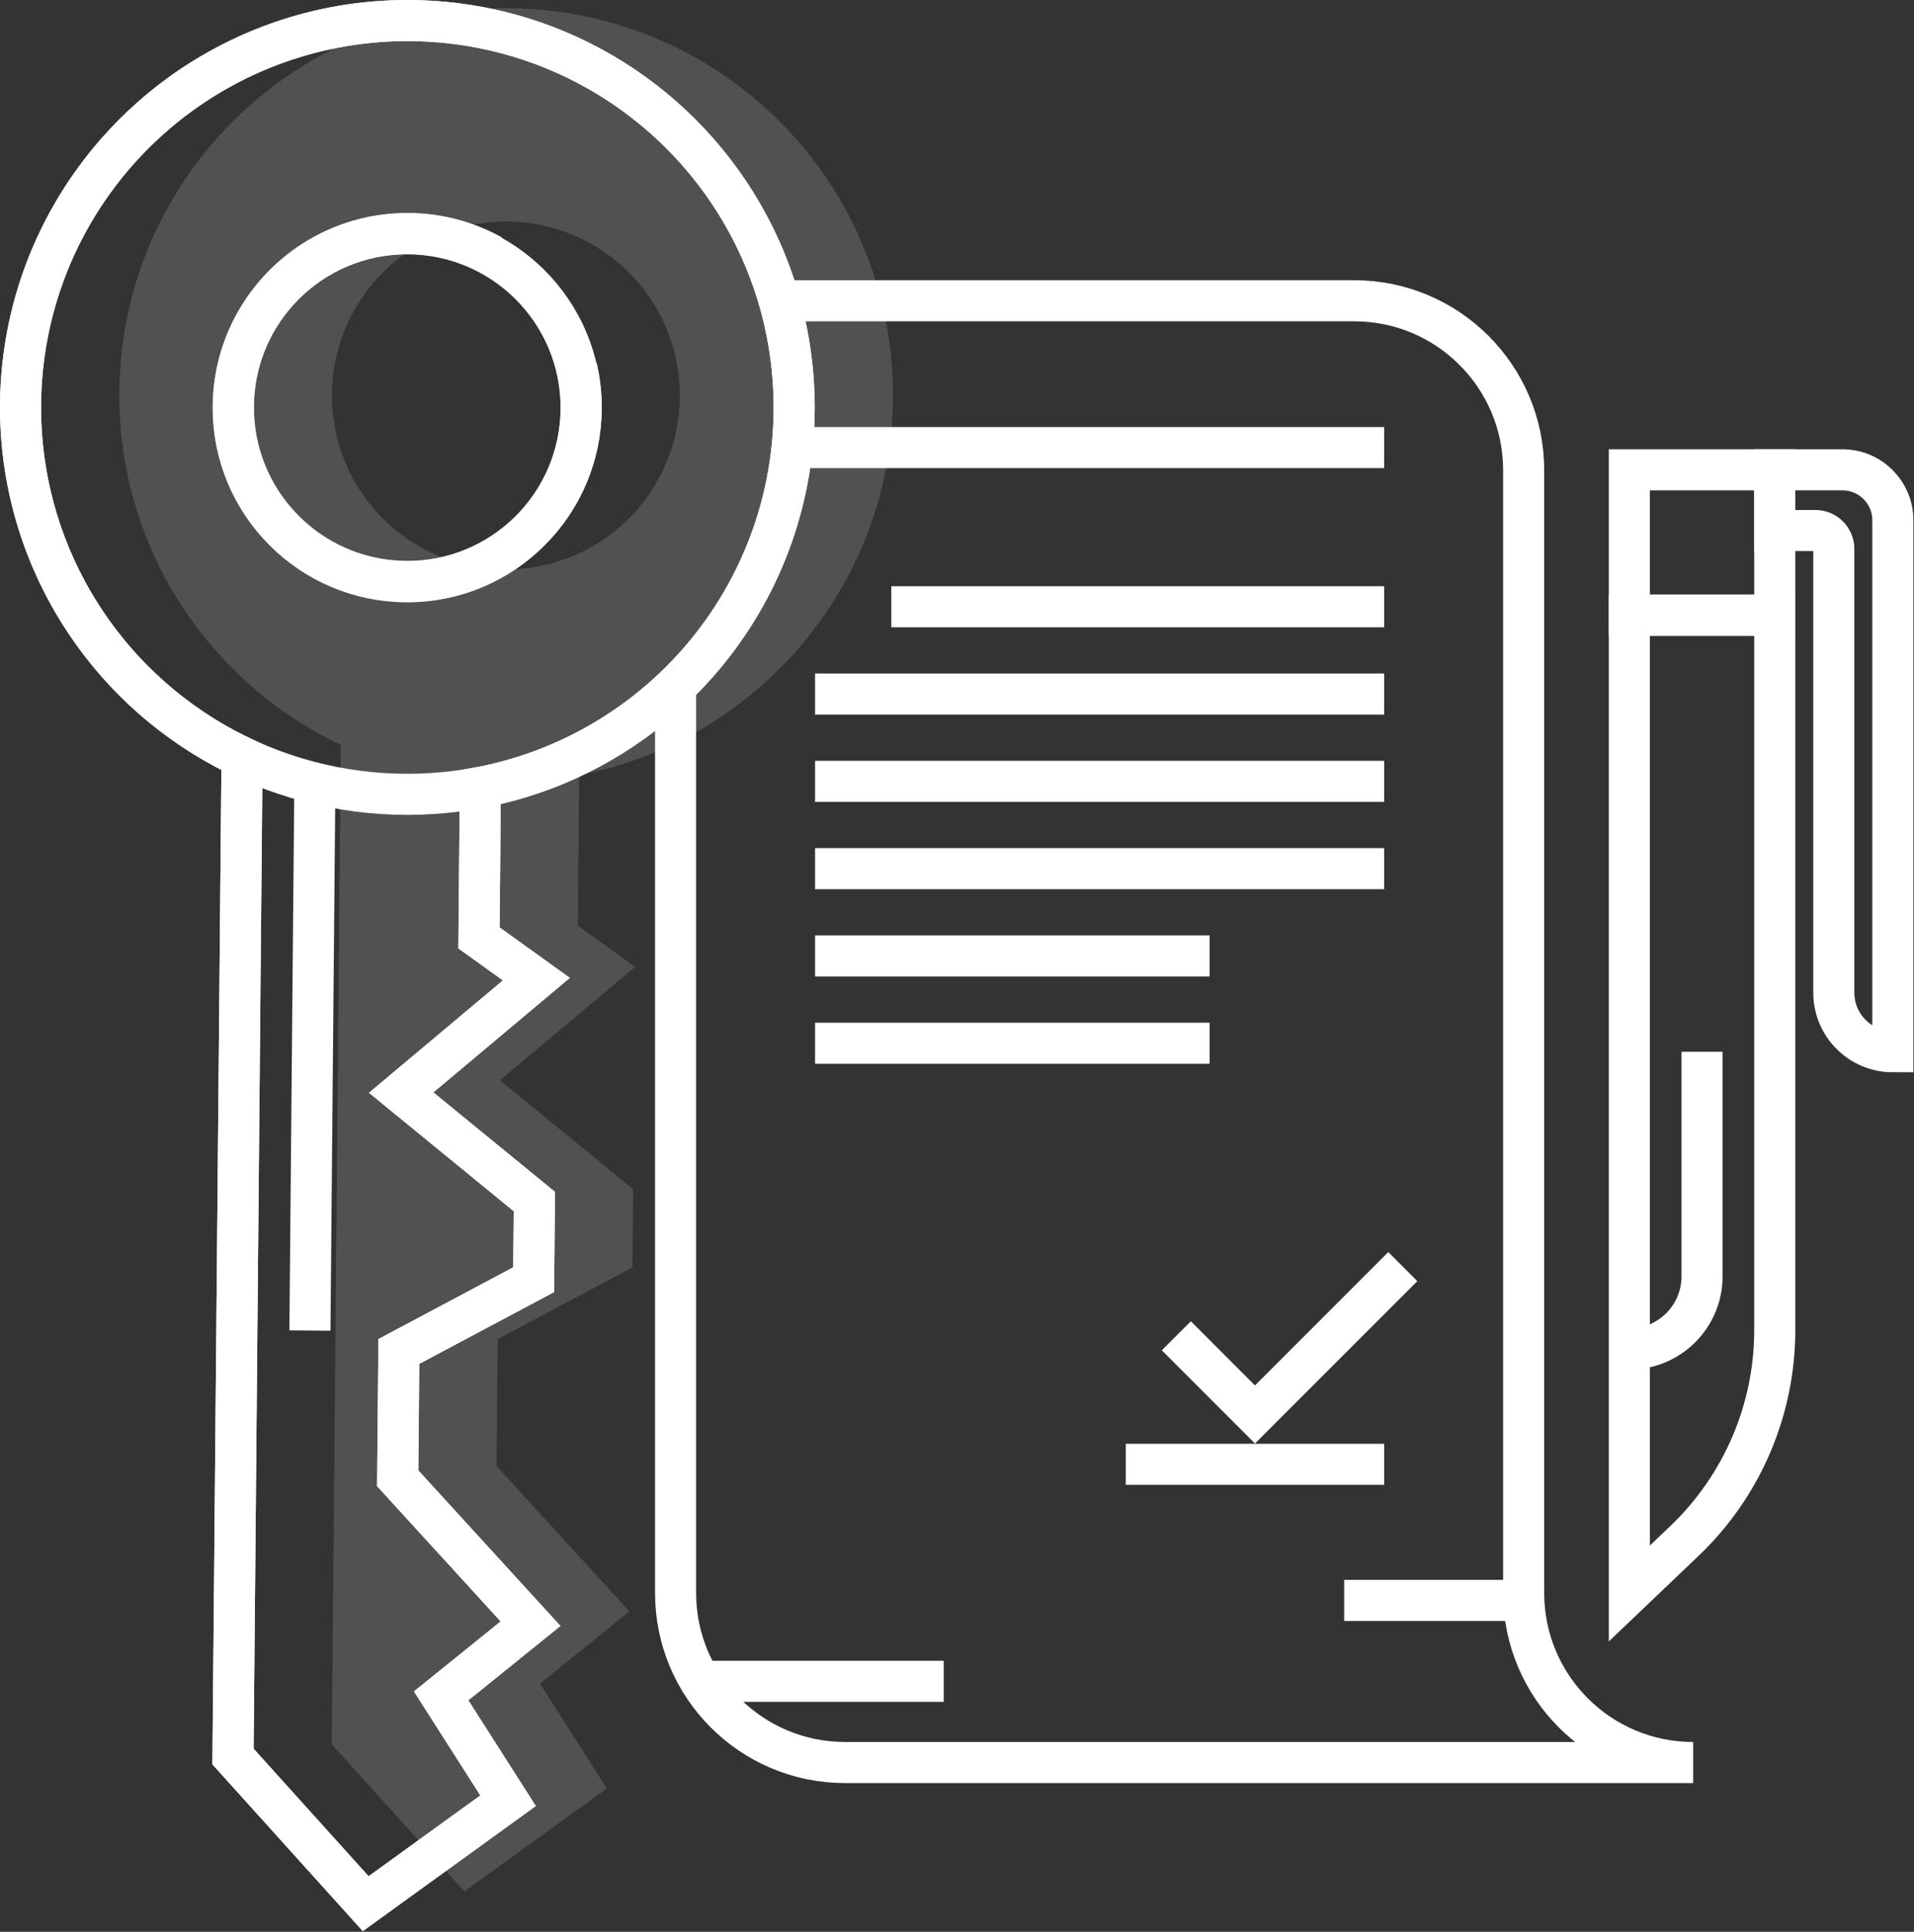
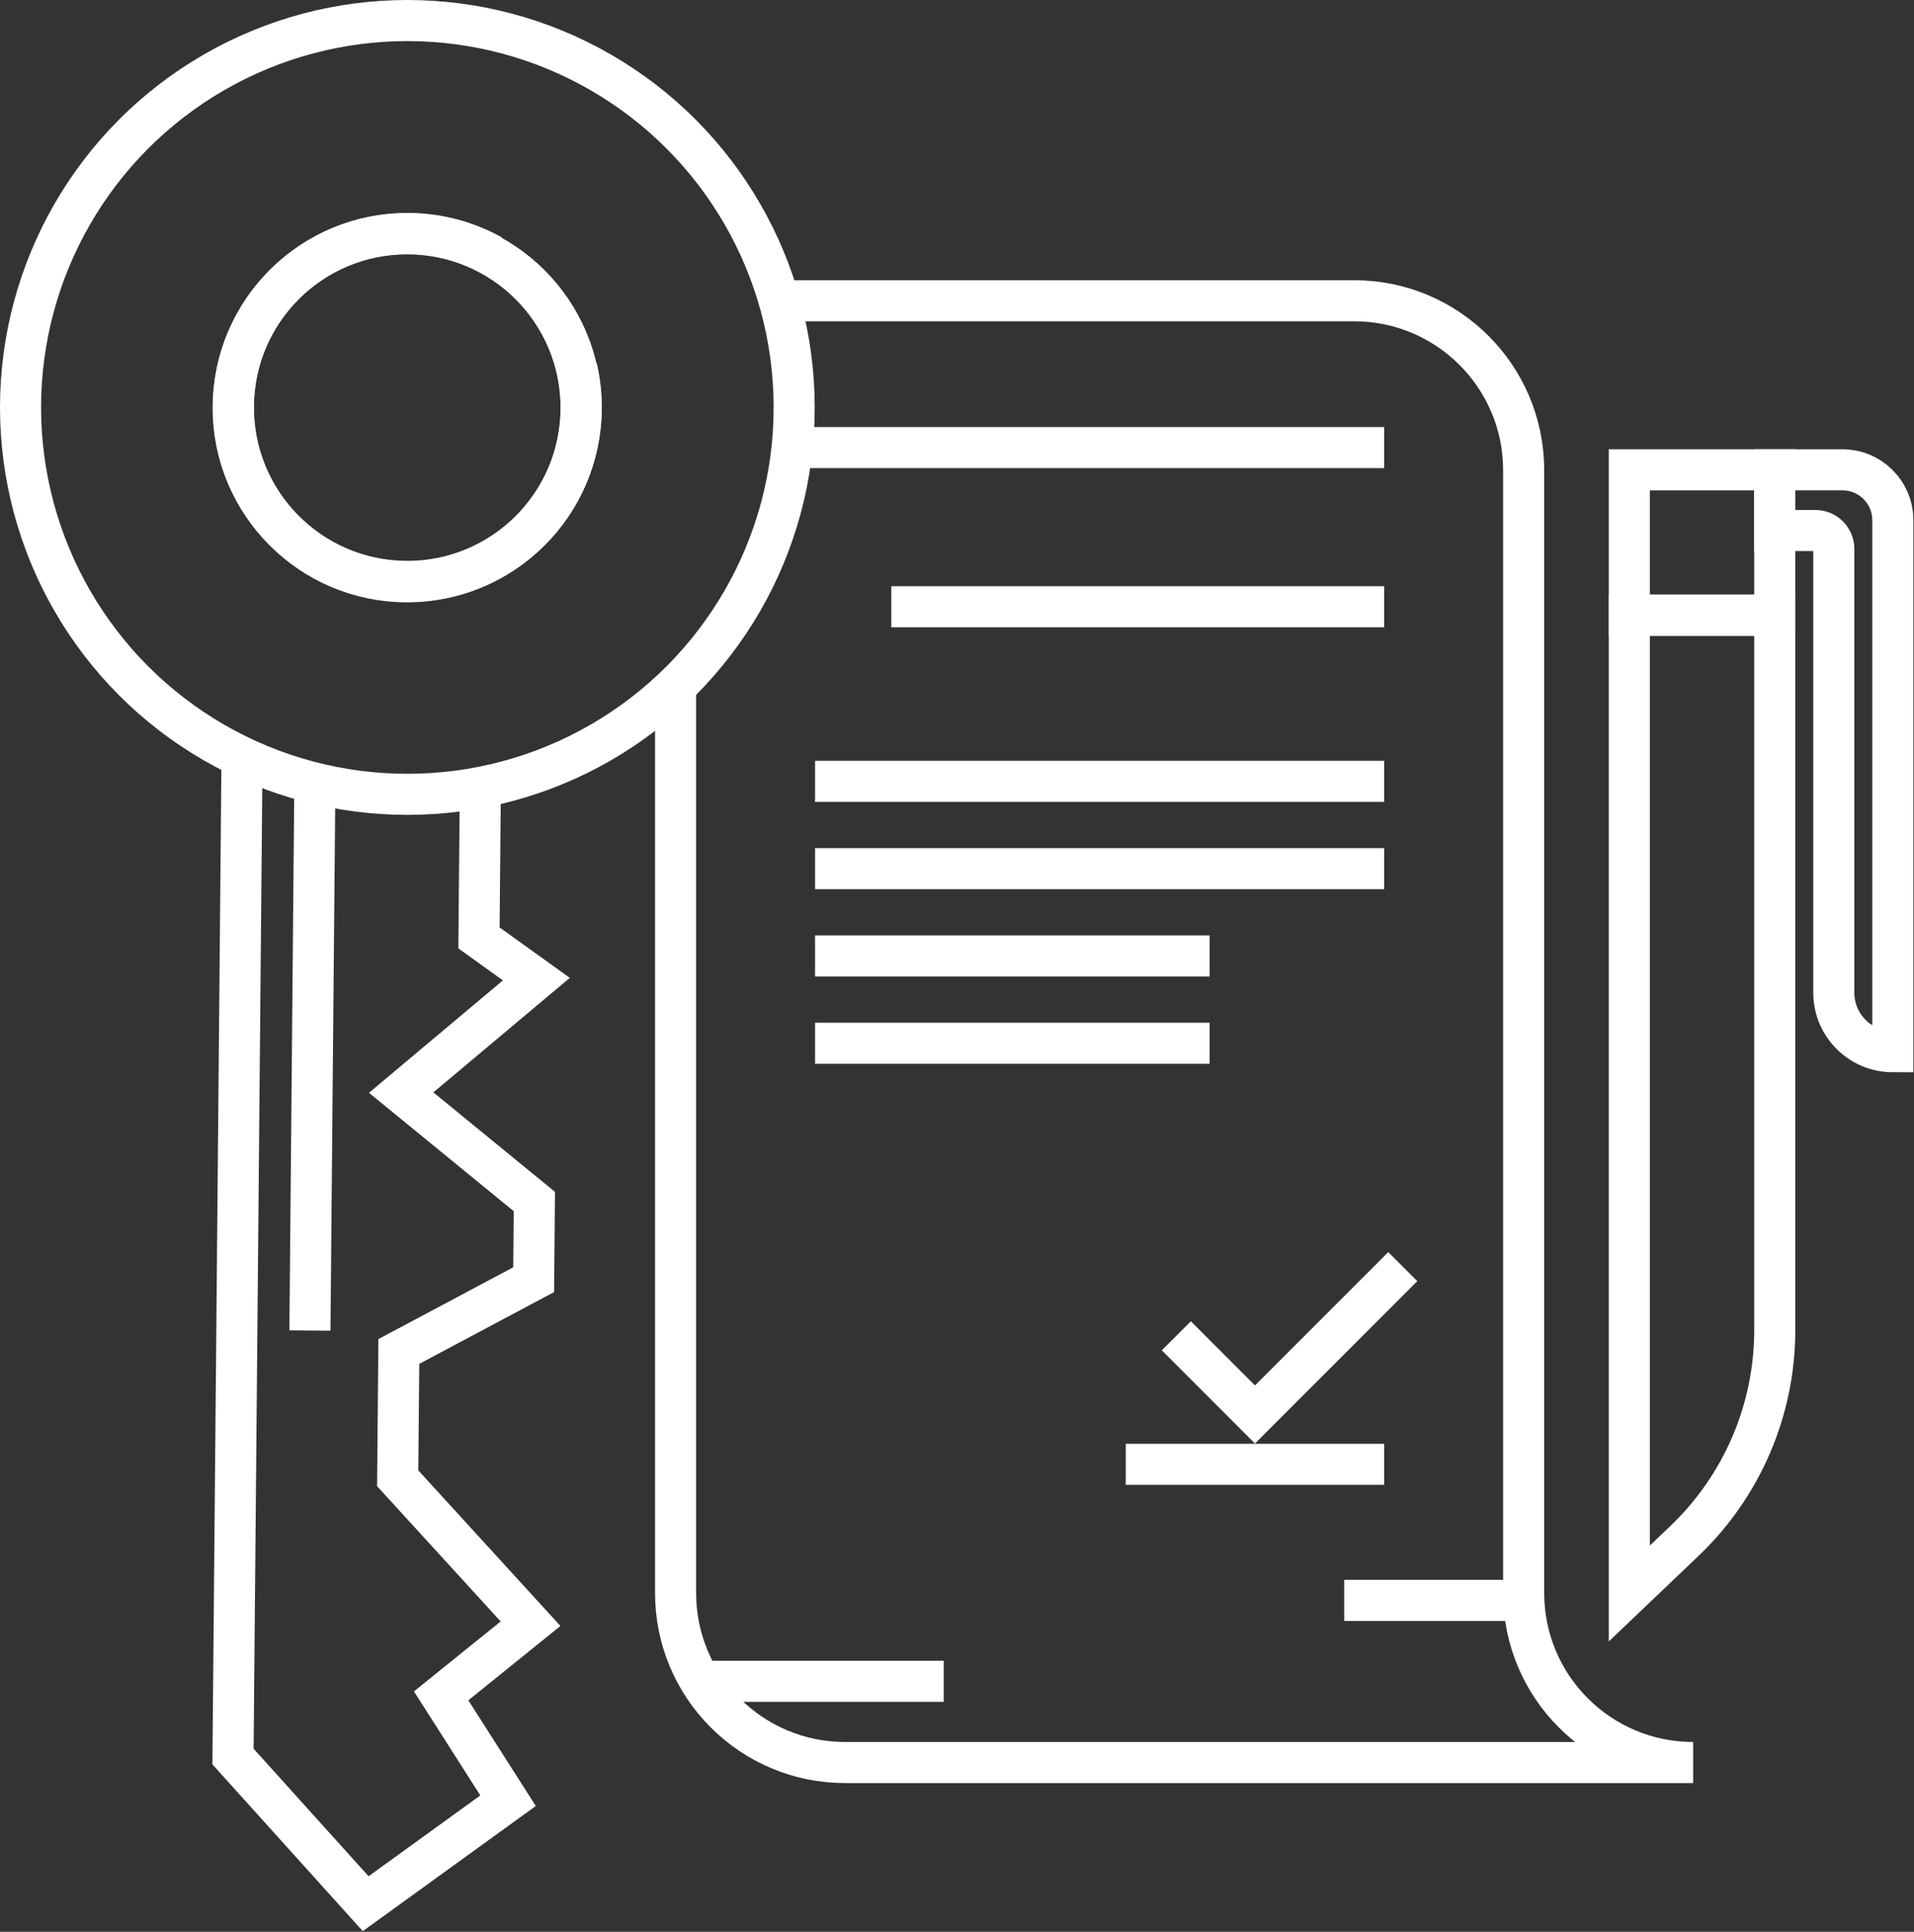
<svg xmlns="http://www.w3.org/2000/svg" xmlns:ns1="http://sodipodi.sourceforge.net/DTD/sodipodi-0.dtd" xmlns:ns2="http://www.inkscape.org/namespaces/inkscape" xmlns:xlink="http://www.w3.org/1999/xlink" version="1.1" id="Warstwa_1" x="0px" y="0px" width="85" height="85.772" viewBox="0 0 85 85.772" enable-background="new 0 0 186.342 188.035" xml:space="preserve" ns1:docname="local-call-to-action-ico.svg" ns2:version="0.92.3 (2405546, 2018-03-11)">
  <rect x="0" y="0" width="85" height="85.772" fill="#333333" stroke="none" />
  <defs id="defs77" />
  <ns1:namedview pagecolor="#ffffff" bordercolor="#666666" borderopacity="1" objecttolerance="10" gridtolerance="10" guidetolerance="10" ns2:pageopacity="0" ns2:pageshadow="2" ns2:window-width="1920" ns2:window-height="1017" id="namedview75" showgrid="false" ns2:zoom="1.2550855" ns2:cx="-271.42284" ns2:cy="42.886254" ns2:window-x="-8" ns2:window-y="-8" ns2:window-maximized="1" ns2:current-layer="Warstwa_1" />
  <g id="g72" transform="matrix(0.456,0,0,0.456,0,-2.0522425e-4)">
    <defs id="defs3">
      <rect id="SVGID_1_" width="186.342" height="188.035" x="0" y="0" />
    </defs>
    <clipPath id="SVGID_2_">
      <use xlink:href="#SVGID_1_" overflow="visible" id="use5" style="overflow:visible" x="0" y="0" width="100%" height="100%" />
    </clipPath>
    <g clip-path="url(#SVGID_2_)" id="g70">
      <defs id="defs9">
        <rect id="SVGID_3_" width="186.342" height="188.035" x="0" y="0" />
      </defs>
      <clipPath id="SVGID_4_">
        <use xlink:href="#SVGID_3_" overflow="visible" id="use11" style="overflow:visible" x="0" y="0" width="100%" height="100%" />
      </clipPath>
      <path clip-path="url(#SVGID_4_)" stroke-miterlimit="10" d="m 65.795,66.807 v 88.305 c 0,9.115 7.39,16.506 16.505,16.506 h 82.595 c -9.117,0 -16.506,-7.391 -16.506,-16.506 V 45.791 c 0,-9.115 -7.39,-16.505 -16.505,-16.505 H 75.891" id="path14" ns2:connector-curvature="0" style="fill:none;stroke:#ffffff;stroke-width:4;stroke-miterlimit:10" />
      <line clip-path="url(#SVGID_4_)" stroke-miterlimit="10" x1="86.805" y1="59.082" x2="134.805" y2="59.082" id="line16" style="fill:none;stroke:#ffffff;stroke-width:4;stroke-miterlimit:10" />
      <line clip-path="url(#SVGID_4_)" stroke-miterlimit="10" x1="77.344" y1="43.582" x2="134.805" y2="43.582" id="line18" style="fill:none;stroke:#ffffff;stroke-width:4;stroke-miterlimit:10" />
-       <line clip-path="url(#SVGID_4_)" stroke-miterlimit="10" x1="79.379" y1="67.582" x2="134.805" y2="67.582" id="line20" style="fill:none;stroke:#ffffff;stroke-width:4;stroke-miterlimit:10" />
      <line clip-path="url(#SVGID_4_)" stroke-miterlimit="10" x1="79.379" y1="76.082" x2="134.805" y2="76.082" id="line22" style="fill:none;stroke:#ffffff;stroke-width:4;stroke-miterlimit:10" />
      <line clip-path="url(#SVGID_4_)" stroke-miterlimit="10" x1="79.379" y1="84.582" x2="134.805" y2="84.582" id="line24" style="fill:none;stroke:#ffffff;stroke-width:4;stroke-miterlimit:10" />
      <line clip-path="url(#SVGID_4_)" stroke-miterlimit="10" x1="79.379" y1="93.082" x2="117.805" y2="93.082" id="line26" style="fill:none;stroke:#ffffff;stroke-width:4;stroke-miterlimit:10" />
      <line clip-path="url(#SVGID_4_)" stroke-miterlimit="10" x1="79.379" y1="101.582" x2="117.805" y2="101.582" id="line28" style="fill:none;stroke:#ffffff;stroke-width:4;stroke-miterlimit:10" />
-       <path clip-path="url(#SVGID_4_)" stroke-miterlimit="10" d="M 40.012,2.002 C 19.207,1.815 2.189,18.528 2.001,39.333 1.866,54.496 10.71,67.639 23.571,73.729 l -0.878,97.306 12.922,14.328 13.866,-10.027 -6.518,-10.209 8.707,-7.027 -12.938,-14.158 0.112,-12.35 13.129,-6.986 0.068,-7.613 -12.97,-10.606 13.166,-11.048 -5.589,-4.013 0.132,-14.607 -0.155,-0.02 C 63.973,73.46 77.178,58.324 77.343,40.013 77.531,19.208 60.816,2.189 40.012,2.002 Z" id="path30" ns2:connector-curvature="0" style="fill:none;stroke:#ffffff;stroke-width:4;stroke-miterlimit:10" />
      <circle clip-path="url(#SVGID_4_)" stroke-miterlimit="10" cx="39.647" cy="39.708" r="16.942" id="circle32" style="fill:none;stroke:#ffffff;stroke-width:4;stroke-miterlimit:10" />
      <path clip-path="url(#SVGID_4_)" stroke-miterlimit="10" d="M 47.905,24.864 C 45.51,23.53 42.759,22.76 39.825,22.733 30.469,22.649 22.817,30.164 22.733,39.519 c -0.085,9.356 7.431,17.008 16.786,17.093 9.356,0.084 17.008,-7.432 17.092,-16.787 0.013,-1.377 -0.14,-2.716 -0.438,-4.001" id="path34" ns2:connector-curvature="0" style="fill:none;stroke:#ffffff;stroke-width:4;stroke-miterlimit:10" />
      <g clip-path="url(#SVGID_4_)" id="g46" style="opacity:0.15">
        <g id="g44">
          <defs id="defs37">
-             <rect id="SVGID_5_" x="11.618" y="0.801" width="75.343" height="183.361" />
-           </defs>
+             </defs>
          <clipPath id="SVGID_6_">
            <use xlink:href="#SVGID_5_" overflow="visible" id="use39" style="overflow:visible" x="0" y="0" width="100%" height="100%" />
          </clipPath>
          <path clip-path="url(#SVGID_6_)" d="M 49.631,0.803 C 28.827,0.619 11.81,17.333 11.62,38.131 11.488,53.3 20.33,66.44 33.189,72.525 l -0.879,97.31 12.922,14.327 13.865,-10.023 -6.512,-10.209 8.709,-7.027 -12.939,-14.161 0.11,-12.351 13.126,-6.985 0.072,-7.613 L 48.688,105.19 61.854,94.144 56.272,90.127 56.399,75.517 56.245,75.498 C 73.59,72.259 86.798,57.123 86.96,38.813 87.155,18.008 70.44,0.991 49.631,0.803 m 13.528,47.408 c -5.356,7.669 -15.923,9.546 -23.592,4.19 -7.67,-5.355 -9.547,-15.922 -4.191,-23.591 5.356,-7.669 15.923,-9.547 23.592,-4.191 7.67,5.357 9.546,15.923 4.191,23.592" id="path42" ns2:connector-curvature="0" style="fill:#ffffff" />
        </g>
      </g>
      <polyline clip-path="url(#SVGID_4_)" stroke-miterlimit="10" points="    23.57,73.729 22.692,171.035 35.614,185.363 49.48,175.336 42.963,165.126 51.67,158.1 38.731,143.941 38.843,131.592     51.972,124.605 52.041,116.992 39.07,106.386 52.236,95.338 46.647,91.325 46.779,76.718   " id="polyline48" style="fill:none;stroke:#ffffff;stroke-width:4;stroke-miterlimit:10" />
      <line clip-path="url(#SVGID_4_)" stroke-miterlimit="10" x1="30.184" y1="129.552" x2="30.664" y2="76.227" id="line50" style="fill:none;stroke:#ffffff;stroke-width:4;stroke-miterlimit:10" />
      <circle clip-path="url(#SVGID_4_)" stroke-miterlimit="10" cx="39.672" cy="39.673" r="37.672" id="circle52" style="fill:none;stroke:#ffffff;stroke-width:4;stroke-miterlimit:10" />
      <line clip-path="url(#SVGID_4_)" stroke-miterlimit="10" x1="134.805" y1="142.582" x2="109.638" y2="142.582" id="line54" style="fill:none;stroke:#ffffff;stroke-width:4;stroke-miterlimit:10" />
      <polyline clip-path="url(#SVGID_4_)" stroke-miterlimit="10" points="    136.617,123.332 122.221,137.728 114.562,130.066   " id="polyline56" style="fill:none;stroke:#ffffff;stroke-width:4;stroke-miterlimit:10" />
      <path clip-path="url(#SVGID_4_)" stroke-miterlimit="10" d="m 164.05,150.04 -5.368,5.116 v -95.25 h 14.161 v 69.601 c 0,7.76 -3.178,15.179 -8.793,20.533 z" id="path58" ns2:connector-curvature="0" style="fill:none;stroke:#ffffff;stroke-width:4;stroke-miterlimit:10" />
      <rect x="158.682" y="45.746" clip-path="url(#SVGID_4_)" stroke-miterlimit="10" width="14.161" height="14.161" id="rect60" style="fill:none;stroke:#ffffff;stroke-width:4;stroke-miterlimit:10" />
      <path clip-path="url(#SVGID_4_)" stroke-miterlimit="10" d="m 178.593,45.746 h -5.75 v 5.911 h 3.958 c 0.989,0 1.792,0.802 1.792,1.791 v 43.209 c 0,3.175 2.574,5.75 5.75,5.75 v -51.75 c 0,-2.712 -2.199,-4.911 -4.911,-4.911 z" id="path62" ns2:connector-curvature="0" style="fill:none;stroke:#ffffff;stroke-width:4;stroke-miterlimit:10" />
-       <path clip-path="url(#SVGID_4_)" stroke-miterlimit="10" d="m 158.682,131.354 v 0 c 3.91,0 7.08,-3.17 7.08,-7.08 v -21.868" id="path64" ns2:connector-curvature="0" style="fill:none;stroke:#ffffff;stroke-width:4;stroke-miterlimit:10" />
      <line clip-path="url(#SVGID_4_)" stroke-miterlimit="10" x1="68.208" y1="163.709" x2="91.909" y2="163.709" id="line66" style="fill:none;stroke:#ffffff;stroke-width:4;stroke-miterlimit:10" />
      <line clip-path="url(#SVGID_4_)" stroke-miterlimit="10" x1="148.406" y1="155.832" x2="130.909" y2="155.832" id="line68" style="fill:none;stroke:#ffffff;stroke-width:4;stroke-miterlimit:10" />
    </g>
  </g>
</svg>